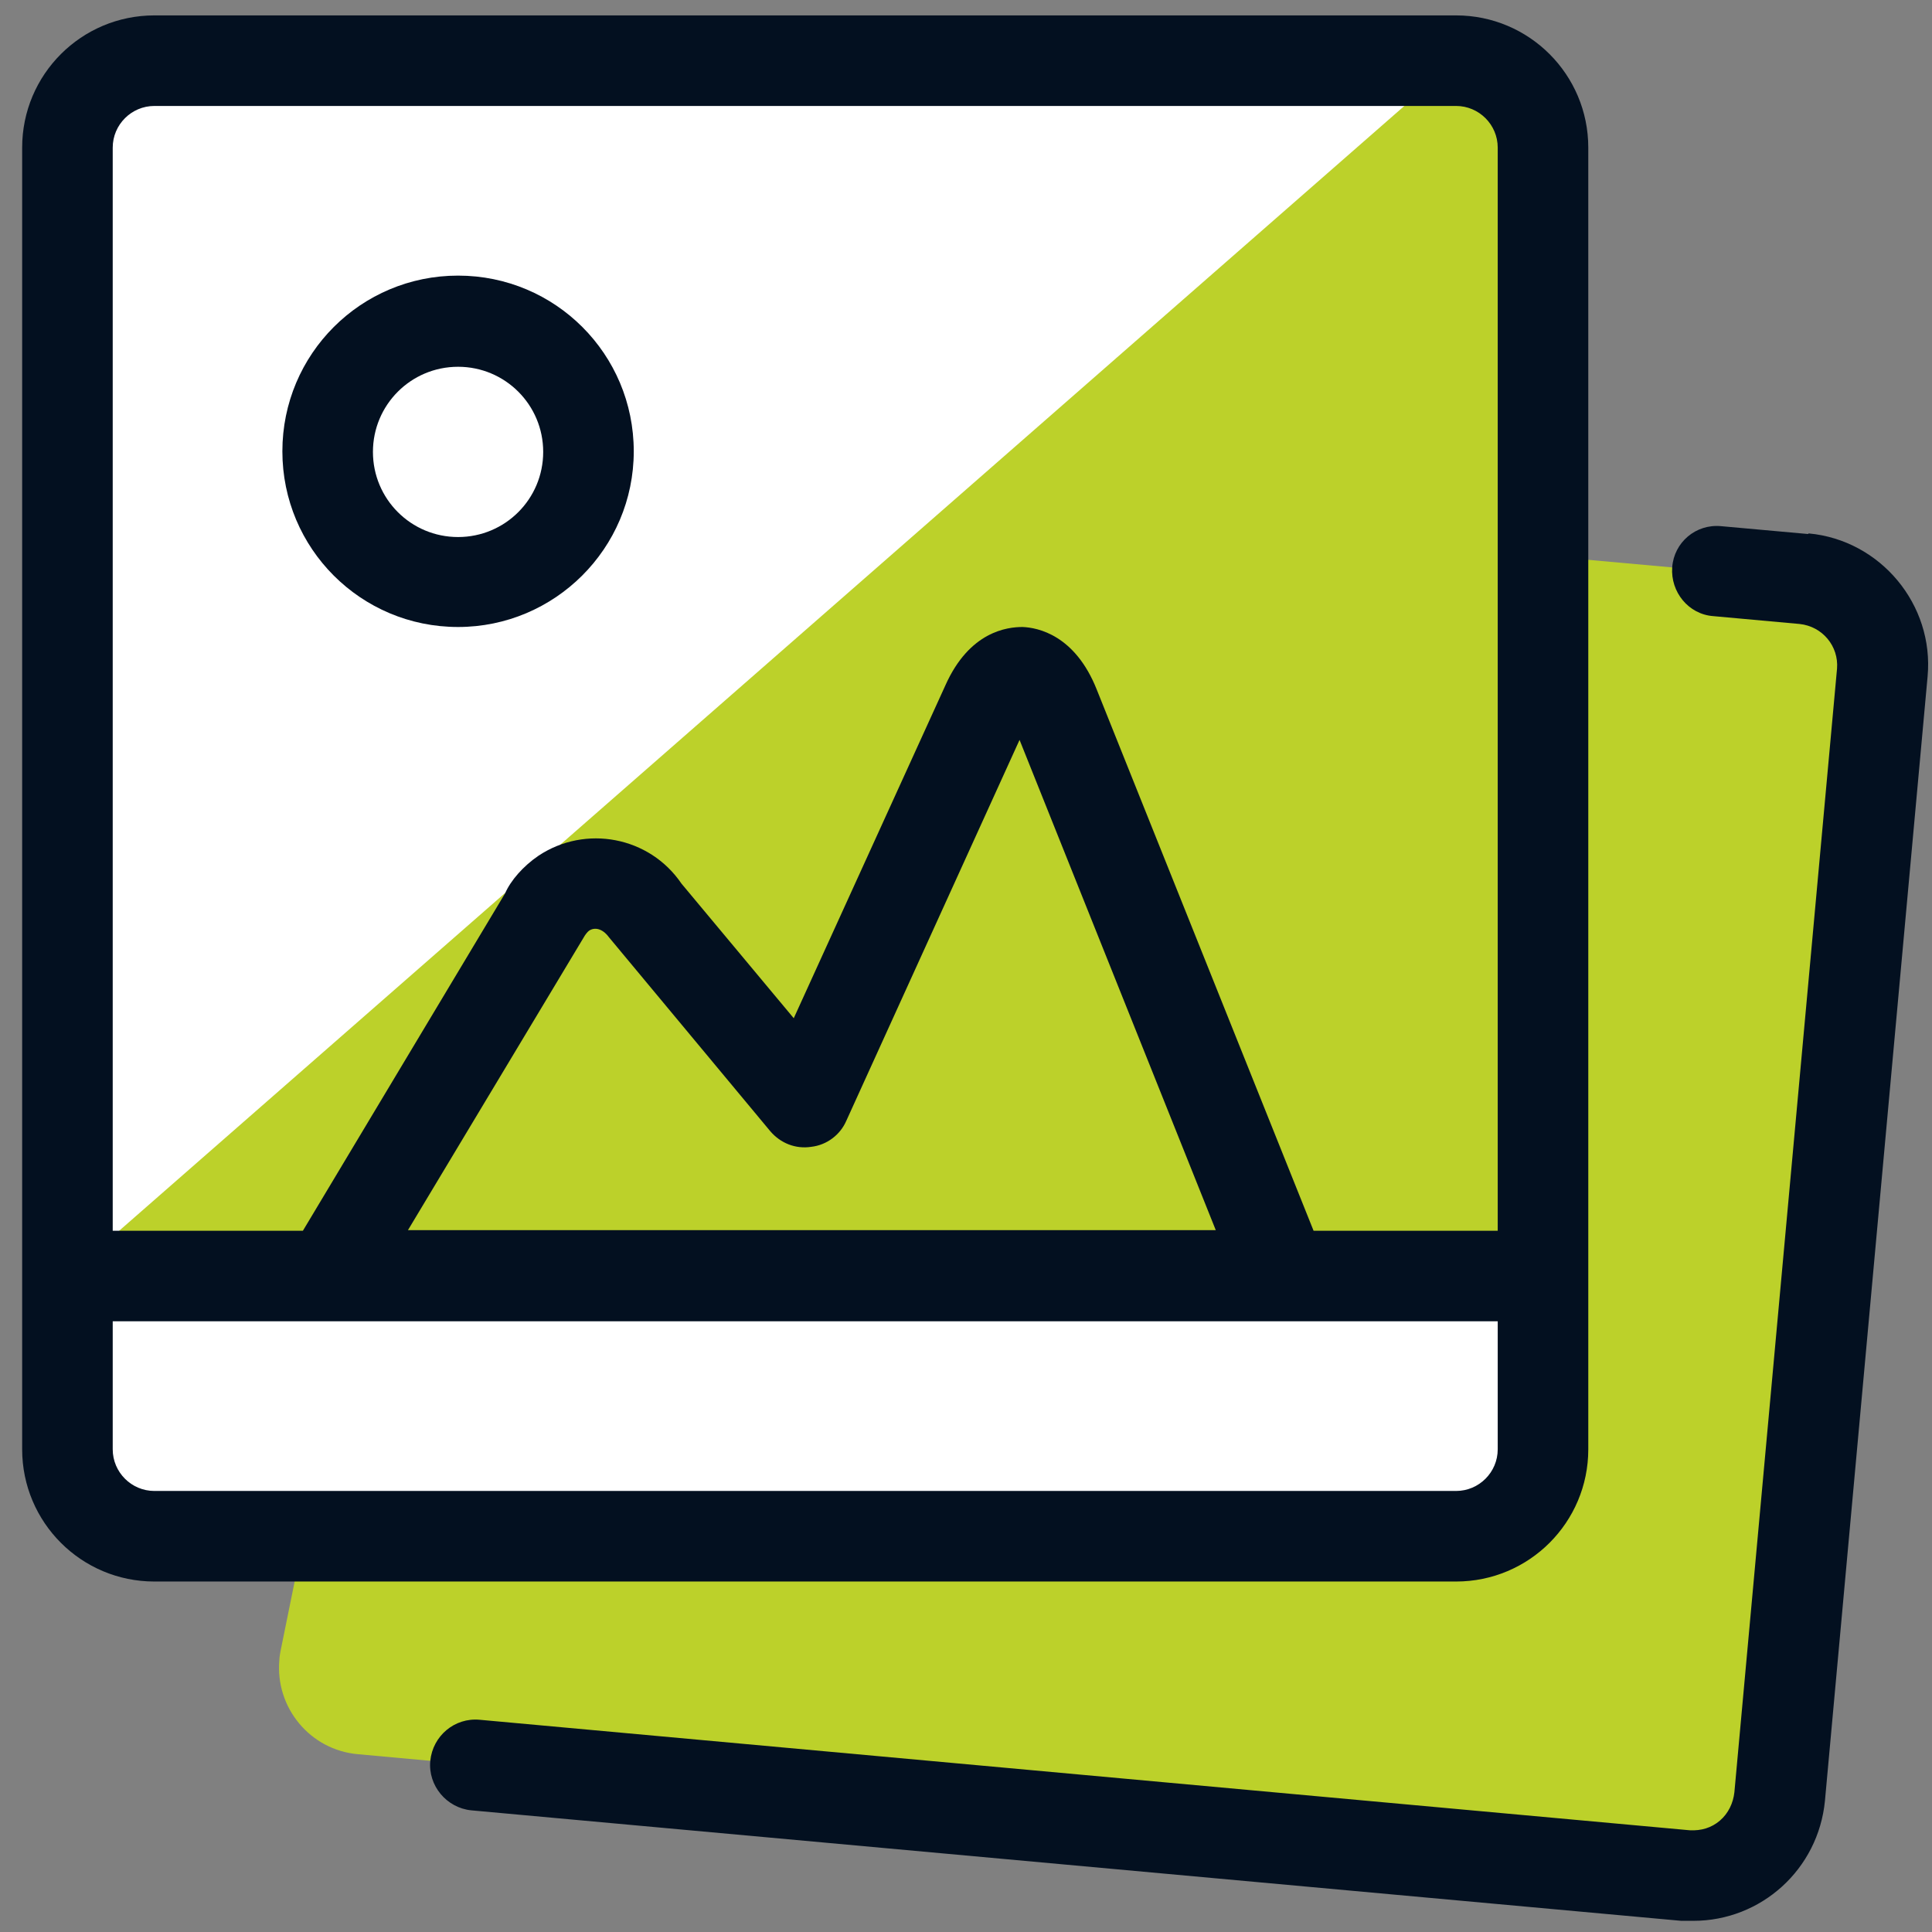
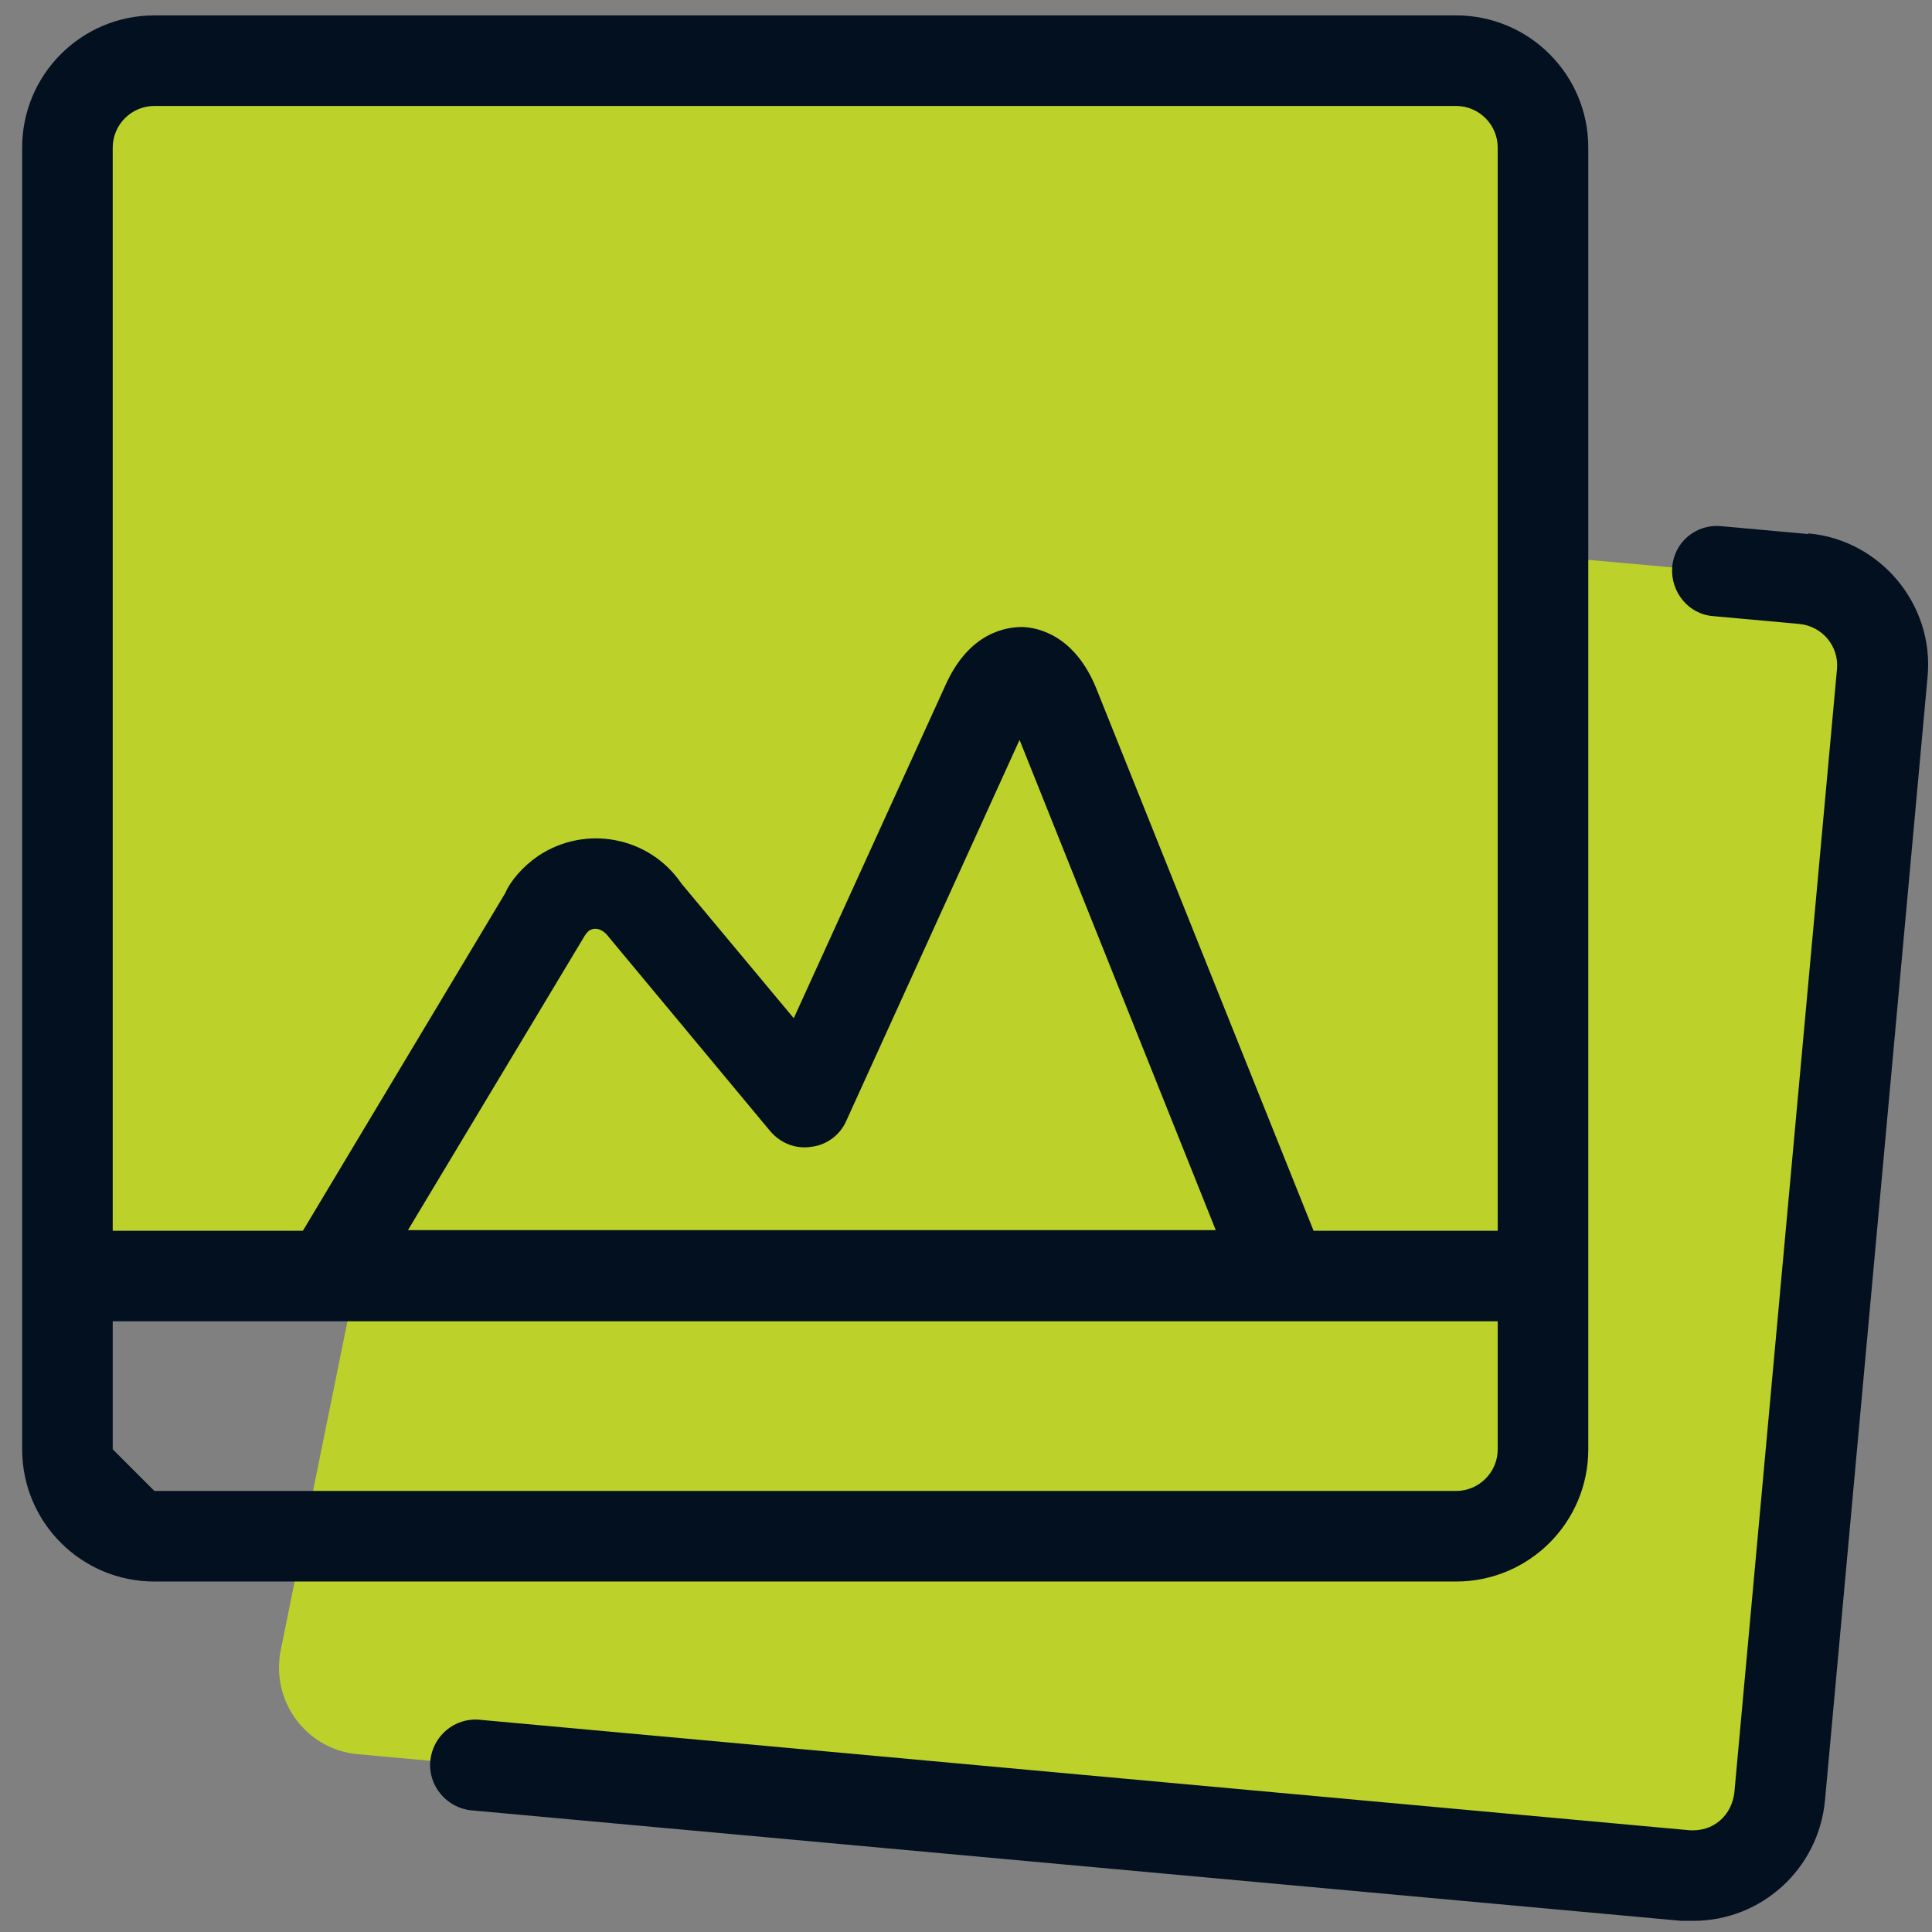
<svg xmlns="http://www.w3.org/2000/svg" width="32" height="32" viewBox="0 0 32 32" fill="none">
  <rect x="0" y="0" width="32" height="32" fill="#808080" stroke="none" />
  <path d="M29.877 9.595L25.557 9.205V2.445C25.557 1.655 24.917 1.005 24.117 1.005H2.557C1.767 1.005 1.117 1.645 1.117 2.445V21.135H5.907L4.647 27.345C4.647 27.345 4.627 27.445 4.627 27.495C4.557 28.285 5.137 28.985 5.927 29.055L27.917 31.065C28.707 31.135 29.407 30.555 29.477 29.765L31.177 11.155C31.247 10.365 30.667 9.665 29.877 9.595Z" fill="#BCD12A" />
-   <path d="M2.557 1.005C1.767 1.005 1.117 1.645 1.117 2.445V21.135L24.117 1.005H2.557Z" fill="white" />
-   <path d="M1.117 21.125V24.005C1.117 24.795 1.757 25.445 2.557 25.445H24.117C24.907 25.445 25.557 24.805 25.557 24.005V21.125H1.117Z" fill="white" />
  <path d="M29.947 8.845L28.507 8.715C28.087 8.675 27.727 8.985 27.697 9.395C27.667 9.805 27.967 10.175 28.377 10.205L29.807 10.335C30.187 10.375 30.457 10.705 30.427 11.075L28.727 29.685C28.707 29.865 28.627 30.035 28.487 30.155C28.347 30.275 28.177 30.325 27.987 30.315L7.947 28.485C7.527 28.445 7.167 28.755 7.127 29.165C7.087 29.575 7.397 29.945 7.807 29.985L27.847 31.815C27.917 31.815 27.977 31.815 28.047 31.815C29.167 31.815 30.117 30.965 30.227 29.825L31.927 11.205C32.037 10.015 31.147 8.945 29.957 8.835L29.947 8.845Z" fill="#031020" />
-   <path d="M26.307 24.005V2.445C26.307 1.235 25.327 0.255 24.117 0.255H2.557C1.347 0.255 0.367 1.235 0.367 2.445V24.005C0.367 25.215 1.347 26.195 2.557 26.195H24.117C25.327 26.195 26.307 25.215 26.307 24.005ZM1.867 2.445C1.867 2.065 2.177 1.755 2.557 1.755H24.117C24.497 1.755 24.807 2.065 24.807 2.445V20.385H21.757L18.167 11.425C17.807 10.515 17.187 10.395 16.937 10.385C16.687 10.385 16.057 10.455 15.657 11.355L13.147 16.865L11.287 14.635C10.757 13.855 9.697 13.655 8.917 14.175C8.667 14.345 8.457 14.585 8.367 14.795L5.017 20.385H1.867V2.445ZM20.137 20.375H6.757L9.687 15.495C9.687 15.495 9.727 15.435 9.757 15.415C9.847 15.355 9.977 15.375 10.087 15.525L12.757 18.735C12.927 18.935 13.177 19.035 13.437 18.995C13.697 18.965 13.917 18.795 14.017 18.565L16.887 12.255L20.137 20.375ZM1.867 24.005V21.885H21.217C21.217 21.885 21.237 21.885 21.247 21.885C21.247 21.885 21.257 21.885 21.267 21.885H24.807V24.005C24.807 24.385 24.497 24.695 24.117 24.695H2.557C2.177 24.695 1.867 24.385 1.867 24.005Z" fill="#031020" />
-   <path d="M7.587 10.385C9.187 10.385 10.497 9.085 10.497 7.475C10.497 5.865 9.197 4.565 7.587 4.565C5.977 4.565 4.677 5.865 4.677 7.475C4.677 9.085 5.977 10.385 7.587 10.385ZM7.587 6.075C8.367 6.075 8.997 6.705 8.997 7.485C8.997 8.265 8.367 8.895 7.587 8.895C6.807 8.895 6.177 8.265 6.177 7.485C6.177 6.705 6.807 6.075 7.587 6.075Z" fill="#031020" />
+   <path d="M26.307 24.005V2.445C26.307 1.235 25.327 0.255 24.117 0.255H2.557C1.347 0.255 0.367 1.235 0.367 2.445V24.005C0.367 25.215 1.347 26.195 2.557 26.195H24.117C25.327 26.195 26.307 25.215 26.307 24.005ZM1.867 2.445C1.867 2.065 2.177 1.755 2.557 1.755H24.117C24.497 1.755 24.807 2.065 24.807 2.445V20.385H21.757L18.167 11.425C17.807 10.515 17.187 10.395 16.937 10.385C16.687 10.385 16.057 10.455 15.657 11.355L13.147 16.865L11.287 14.635C10.757 13.855 9.697 13.655 8.917 14.175C8.667 14.345 8.457 14.585 8.367 14.795L5.017 20.385H1.867V2.445ZM20.137 20.375H6.757L9.687 15.495C9.687 15.495 9.727 15.435 9.757 15.415C9.847 15.355 9.977 15.375 10.087 15.525L12.757 18.735C12.927 18.935 13.177 19.035 13.437 18.995C13.697 18.965 13.917 18.795 14.017 18.565L16.887 12.255L20.137 20.375ZM1.867 24.005V21.885H21.217C21.217 21.885 21.237 21.885 21.247 21.885C21.247 21.885 21.257 21.885 21.267 21.885H24.807V24.005C24.807 24.385 24.497 24.695 24.117 24.695H2.557Z" fill="#031020" />
</svg>